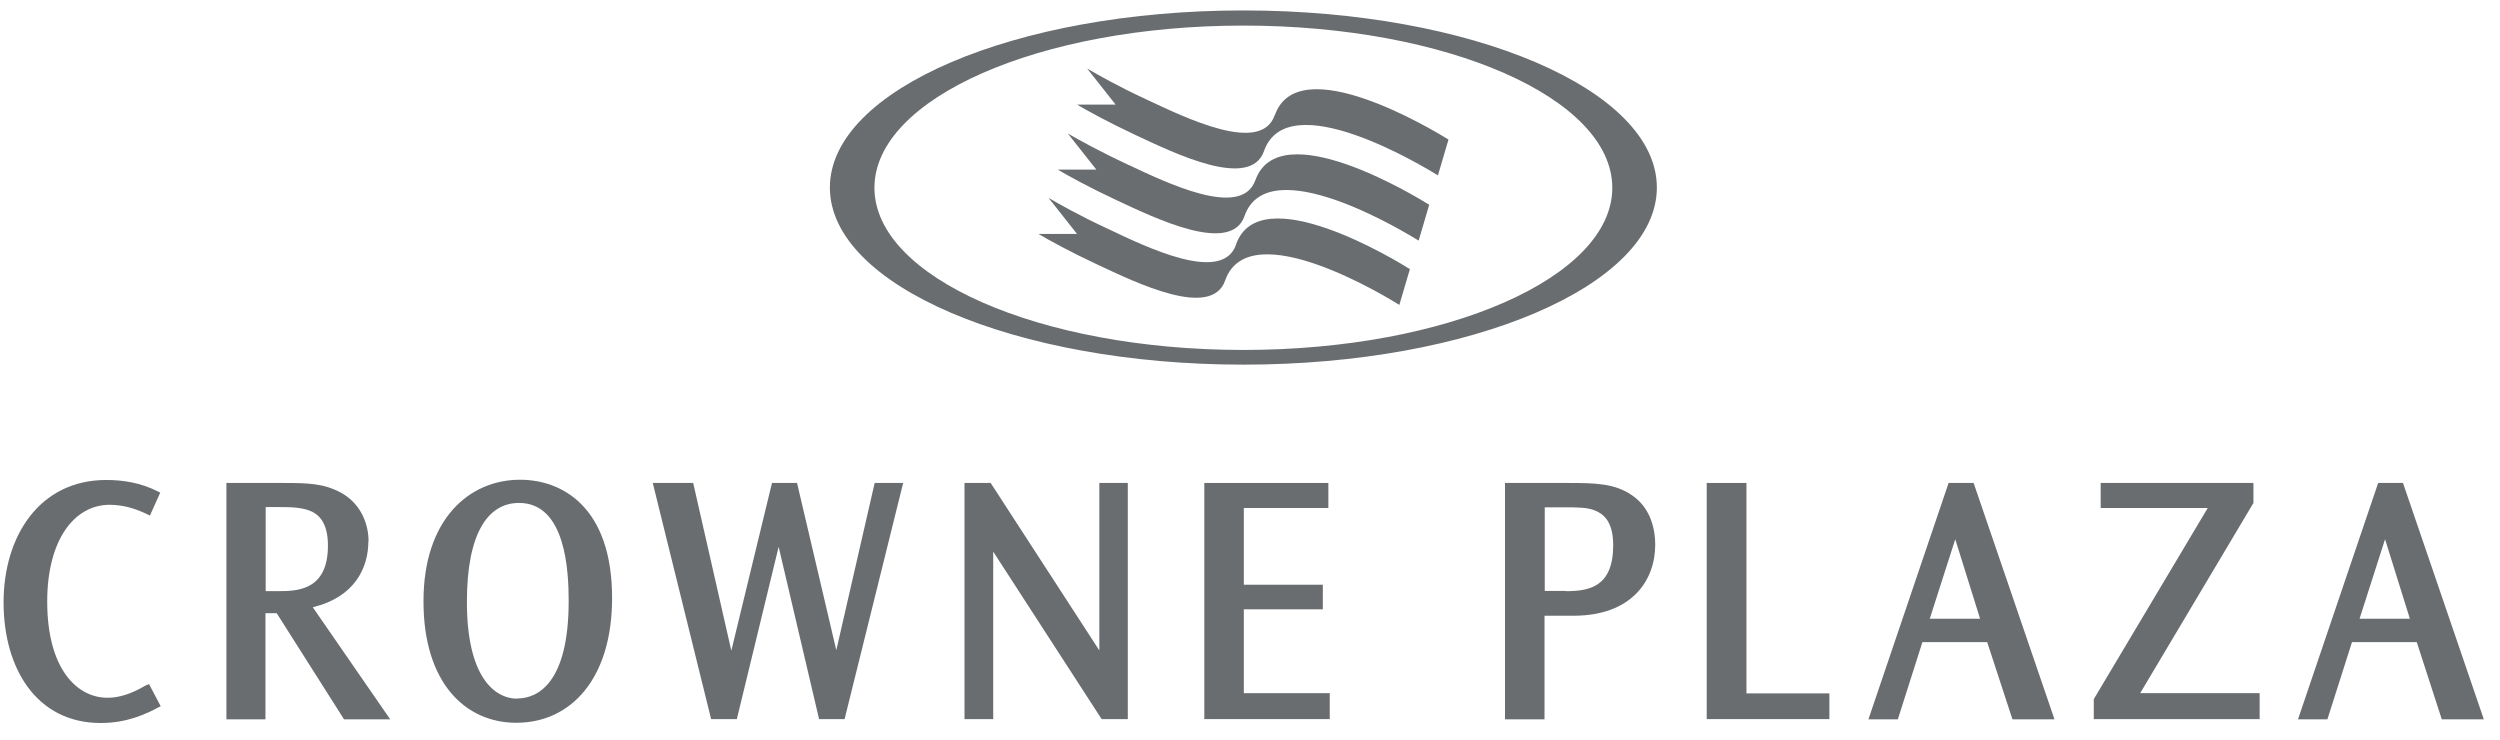
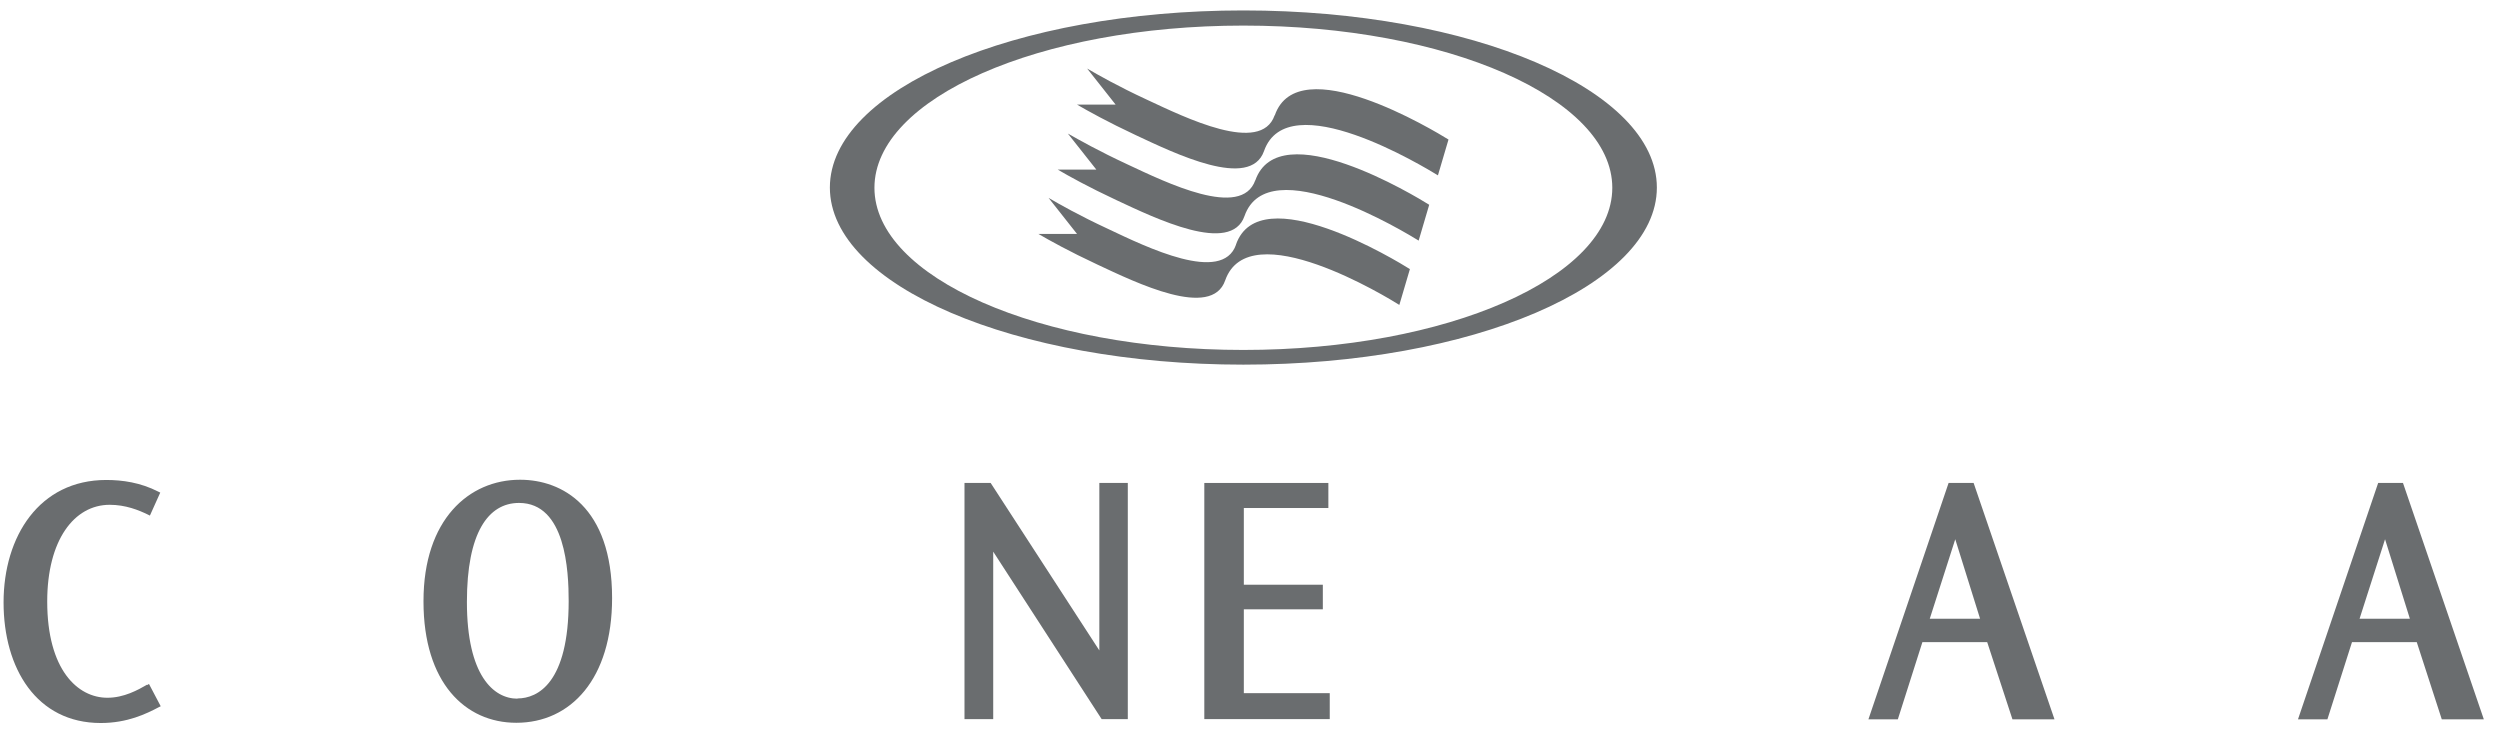
<svg xmlns="http://www.w3.org/2000/svg" width="98" height="29" viewBox="0 0 98 29" fill="none">
  <path d="M20.383 18.806C18.384 18.806 16.601 20.364 16.601 23.561V23.579C16.601 26.766 18.24 28.333 20.239 28.333C22.373 28.333 23.994 26.613 23.994 23.444C23.994 19.86 22.022 18.806 20.392 18.806H20.383ZM20.284 27.388C19.347 27.388 18.303 26.478 18.303 23.606V23.588C18.303 20.895 19.131 19.715 20.347 19.715C22.175 19.715 22.292 22.381 22.292 23.561C22.292 26.766 21.085 27.379 20.284 27.379V27.388Z" fill="#6A6D6F" />
-   <path d="M32.783 25.488L31.244 18.932H30.262L28.668 25.506L27.173 18.932H25.588L27.876 28.189H28.884L30.523 21.435L32.108 28.189H33.108L35.404 18.932H34.287L32.783 25.488Z" fill="#6A6D6F" />
  <path d="M43.094 25.497L38.834 18.932H37.808V28.189H38.934V21.625L43.184 28.189H44.21V18.932H43.094V25.497Z" fill="#6A6D6F" />
  <path d="M48.758 23.885H51.855V22.921H48.758V19.914H52.072V18.932H47.209V28.189H52.126V27.172H48.758V23.885Z" fill="#6A6D6F" />
  <path d="M5.768 26.838C5.408 27.046 4.859 27.352 4.21 27.352C3.04 27.352 1.851 26.253 1.851 23.579C1.851 21.174 2.905 19.788 4.3 19.788C4.922 19.788 5.435 19.995 5.804 20.175L5.876 20.211L6.282 19.31L6.209 19.274C5.507 18.914 4.796 18.815 4.165 18.815C1.545 18.815 0.14 21.021 0.14 23.615C0.14 26.208 1.437 28.342 3.949 28.342C4.994 28.342 5.732 27.982 6.227 27.721L6.3 27.685L5.84 26.811L5.768 26.856V26.838Z" fill="#6A6D6F" />
-   <path d="M14.449 21.219C14.449 20.67 14.233 19.797 13.377 19.319C12.684 18.941 12.045 18.932 11.063 18.932H8.875V28.198H10.406V24.038H10.847L13.486 28.198H15.296L12.261 23.804C13.909 23.407 14.44 22.255 14.44 21.219H14.449ZM10.415 23.173V19.878H10.982C11.198 19.878 11.432 19.878 11.649 19.905C11.865 19.932 12.072 19.977 12.252 20.067C12.594 20.247 12.855 20.616 12.855 21.39C12.855 23.173 11.613 23.173 10.874 23.173H10.406H10.415Z" fill="#6A6D6F" />
  <path d="M94.215 18.932H93.224L90.081 28.198H91.234L92.198 25.172H94.737L95.718 28.198H97.366L94.197 18.932H94.215ZM92.495 24.254L93.494 21.138L94.467 24.254H92.495Z" fill="#6A6D6F" />
-   <path d="M63.94 19.391C63.273 18.95 62.535 18.932 61.463 18.932H58.996V28.198H60.545V24.137H61.68C63.976 24.137 64.885 22.741 64.885 21.354C64.885 20.859 64.768 19.932 63.94 19.391V19.391ZM61.382 23.164H60.554V19.887H61.391C61.599 19.887 61.815 19.887 62.031 19.905C62.247 19.923 62.454 19.968 62.625 20.058C62.967 20.229 63.237 20.589 63.237 21.372C63.237 23.02 62.283 23.173 61.382 23.173V23.164Z" fill="#6A6D6F" />
-   <path d="M68.461 18.932H66.903V28.189H71.712V27.181H68.461V18.932Z" fill="#6A6D6F" />
  <path d="M76.385 18.932L73.242 28.198H74.395L75.358 25.172H77.898L78.888 28.198H80.536L77.366 18.932H76.376H76.385ZM75.647 24.254L76.646 21.138L77.619 24.254H75.647V24.254Z" fill="#6A6D6F" />
-   <path d="M88.335 19.715V18.932H82.346V19.914H86.543L82.076 27.406V28.189H88.578V27.172H83.895L88.335 19.715Z" fill="#6A6D6F" />
  <path d="M48.74 0.409C39.789 0.409 32.531 3.516 32.531 7.352C32.531 11.188 39.789 14.294 48.74 14.294C57.691 14.294 64.949 11.188 64.949 7.352C64.949 3.516 57.691 0.409 48.74 0.409ZM48.74 13.718C40.752 13.718 34.278 10.873 34.278 7.361C34.278 3.849 40.752 1.003 48.74 1.003C56.727 1.003 63.202 3.849 63.202 7.361C63.202 10.873 56.727 13.718 48.74 13.718Z" fill="#6A6D6F" />
  <path d="M49.964 4.524C49.424 6.064 46.471 4.614 44.949 3.903C43.823 3.381 43.049 2.939 42.616 2.687L43.733 4.101H42.22C42.653 4.353 43.427 4.785 44.526 5.299C46.047 6.01 49.01 7.46 49.55 5.92C50.478 3.282 55.836 6.55 56.367 6.874L56.781 5.47C56.214 5.119 50.892 1.895 49.974 4.515L49.964 4.524Z" fill="#6A6D6F" />
  <path d="M49.208 7.064C48.668 8.603 45.714 7.154 44.192 6.442C43.067 5.92 42.292 5.479 41.86 5.236L42.977 6.649H41.464C41.896 6.902 42.67 7.334 43.769 7.847C45.291 8.558 48.254 9.999 48.785 8.468C49.712 5.821 55.115 9.126 55.611 9.432L56.025 8.027C55.493 7.694 50.136 4.434 49.208 7.073V7.064Z" fill="#6A6D6F" />
  <path d="M48.451 9.594C47.911 11.134 44.957 9.693 43.435 8.973C42.31 8.45 41.535 8.009 41.103 7.757L42.22 9.171H40.707C41.139 9.423 41.914 9.855 43.012 10.368C44.534 11.08 47.497 12.53 48.028 10.99C48.965 8.333 54.413 11.674 54.854 11.953L55.268 10.549C54.782 10.242 49.379 6.938 48.451 9.585V9.594Z" fill="#6A6D6F" />
</svg>